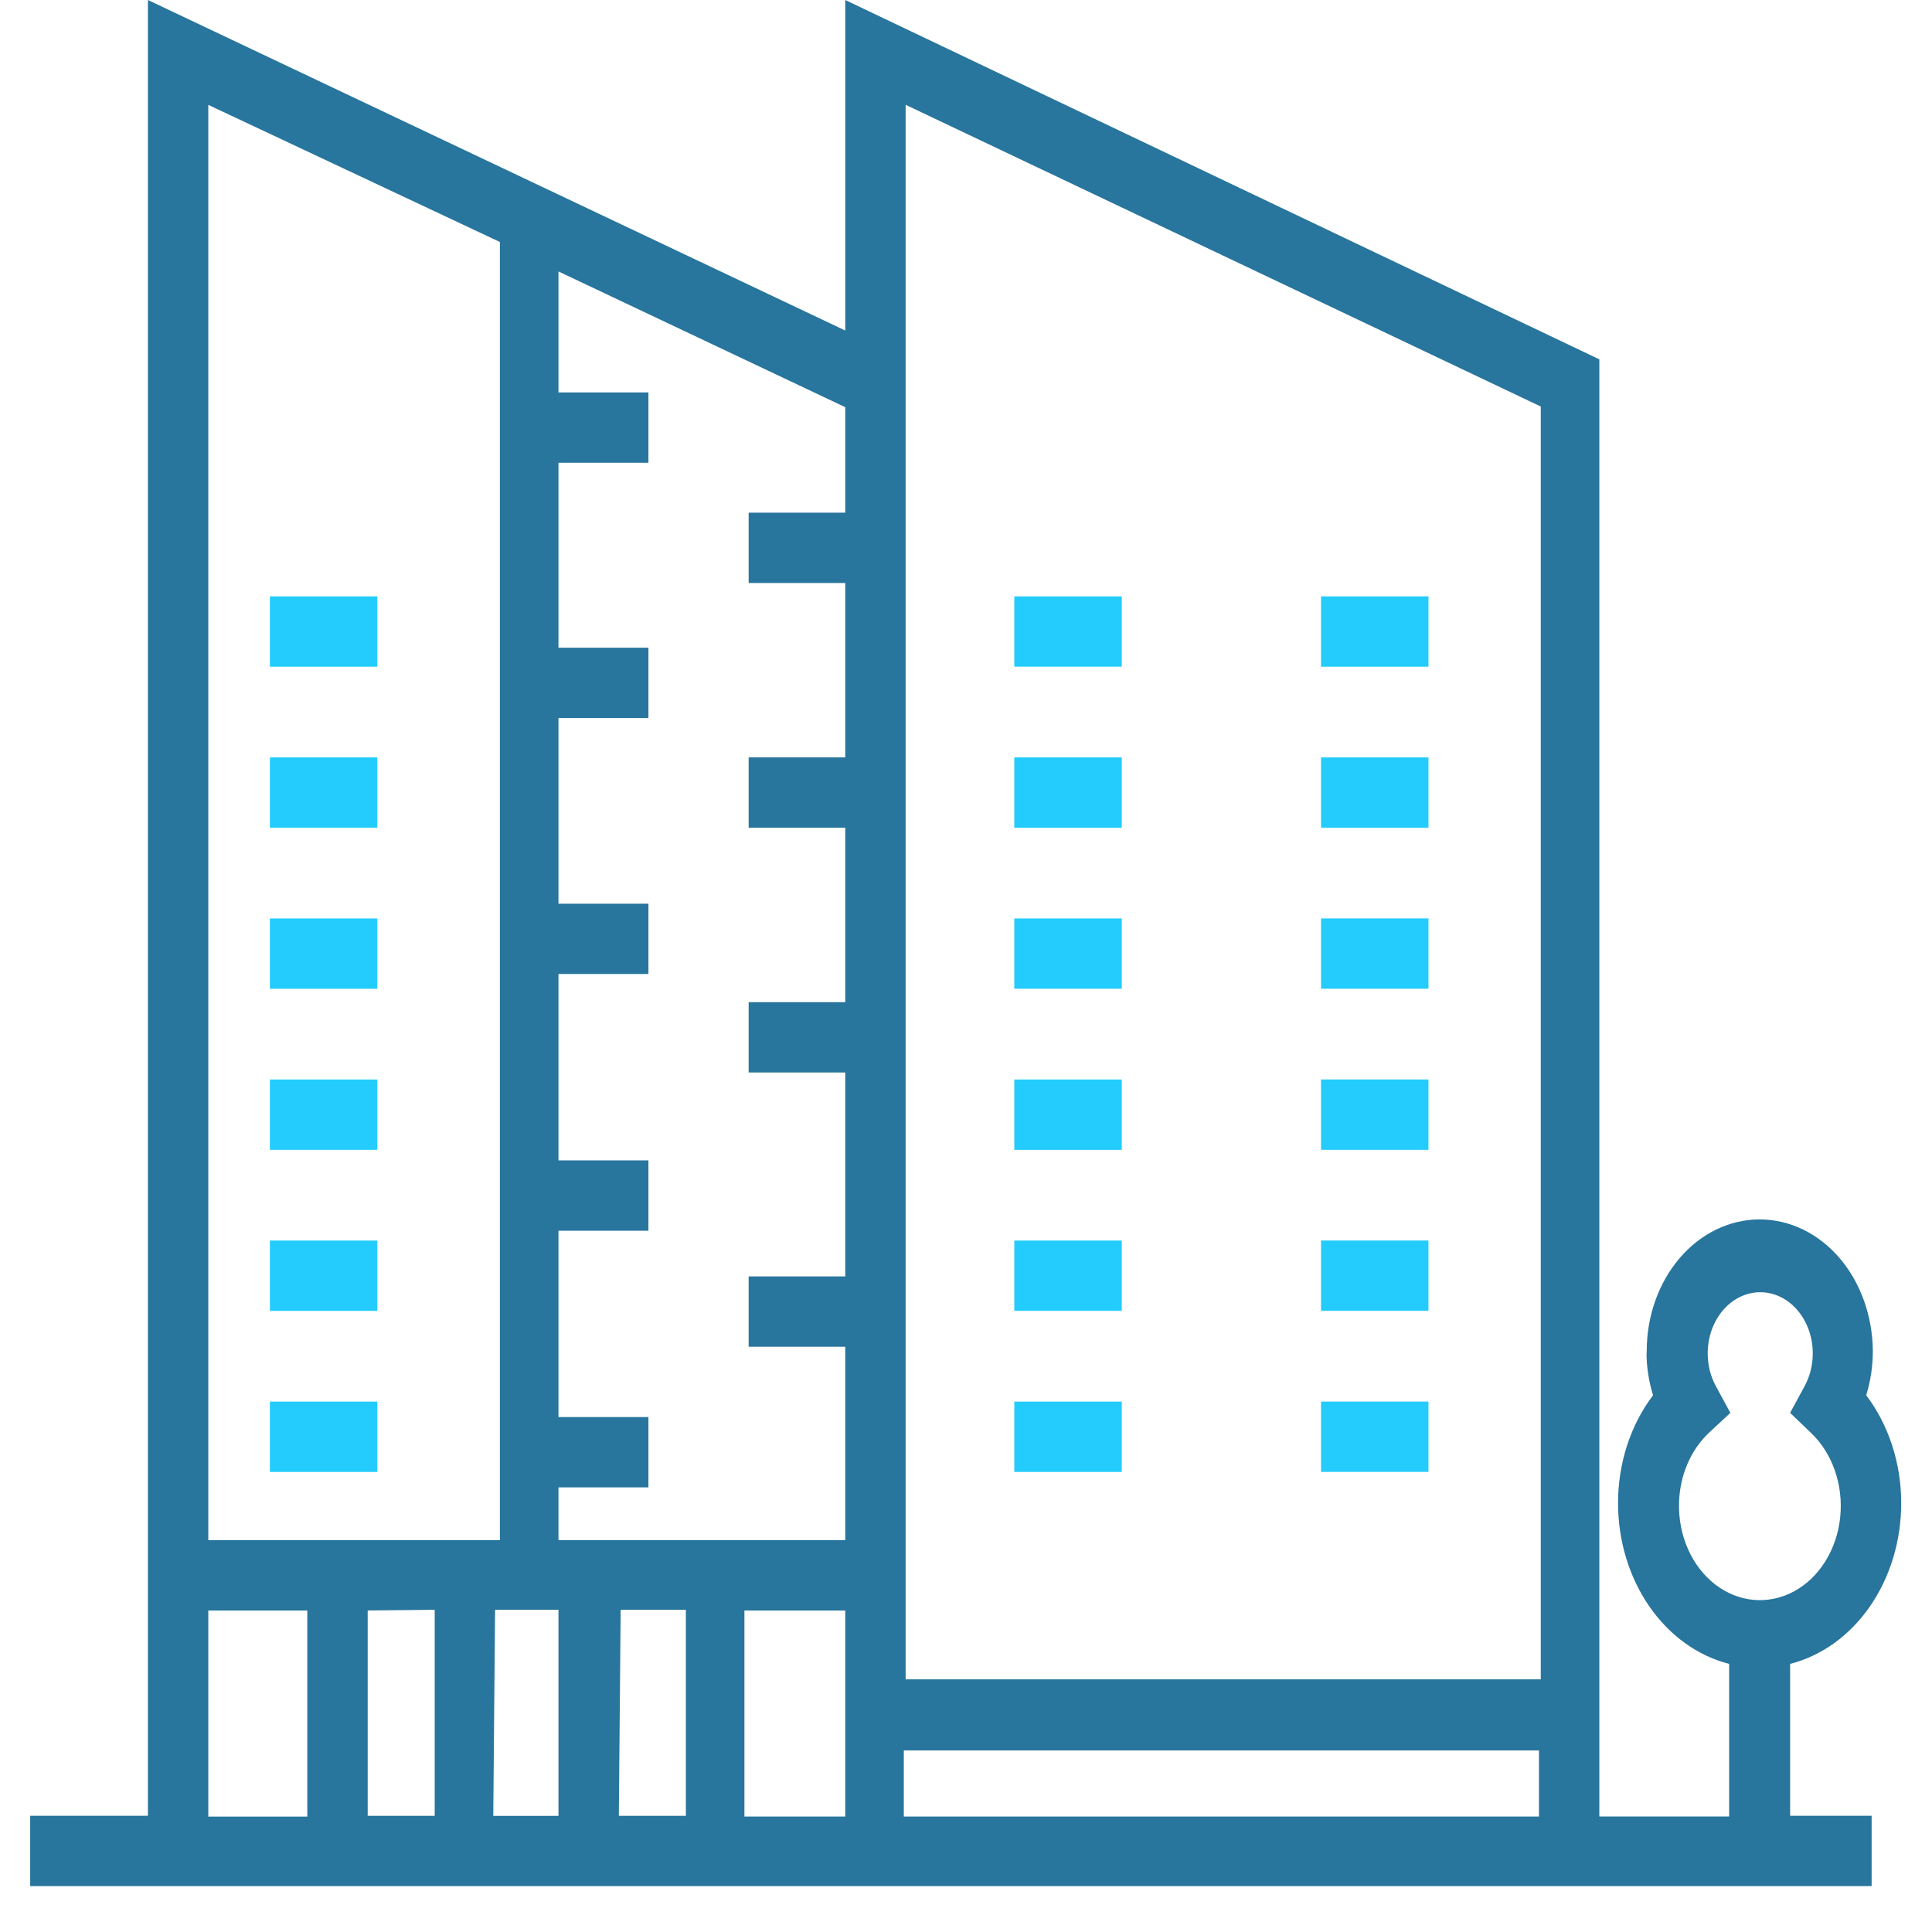
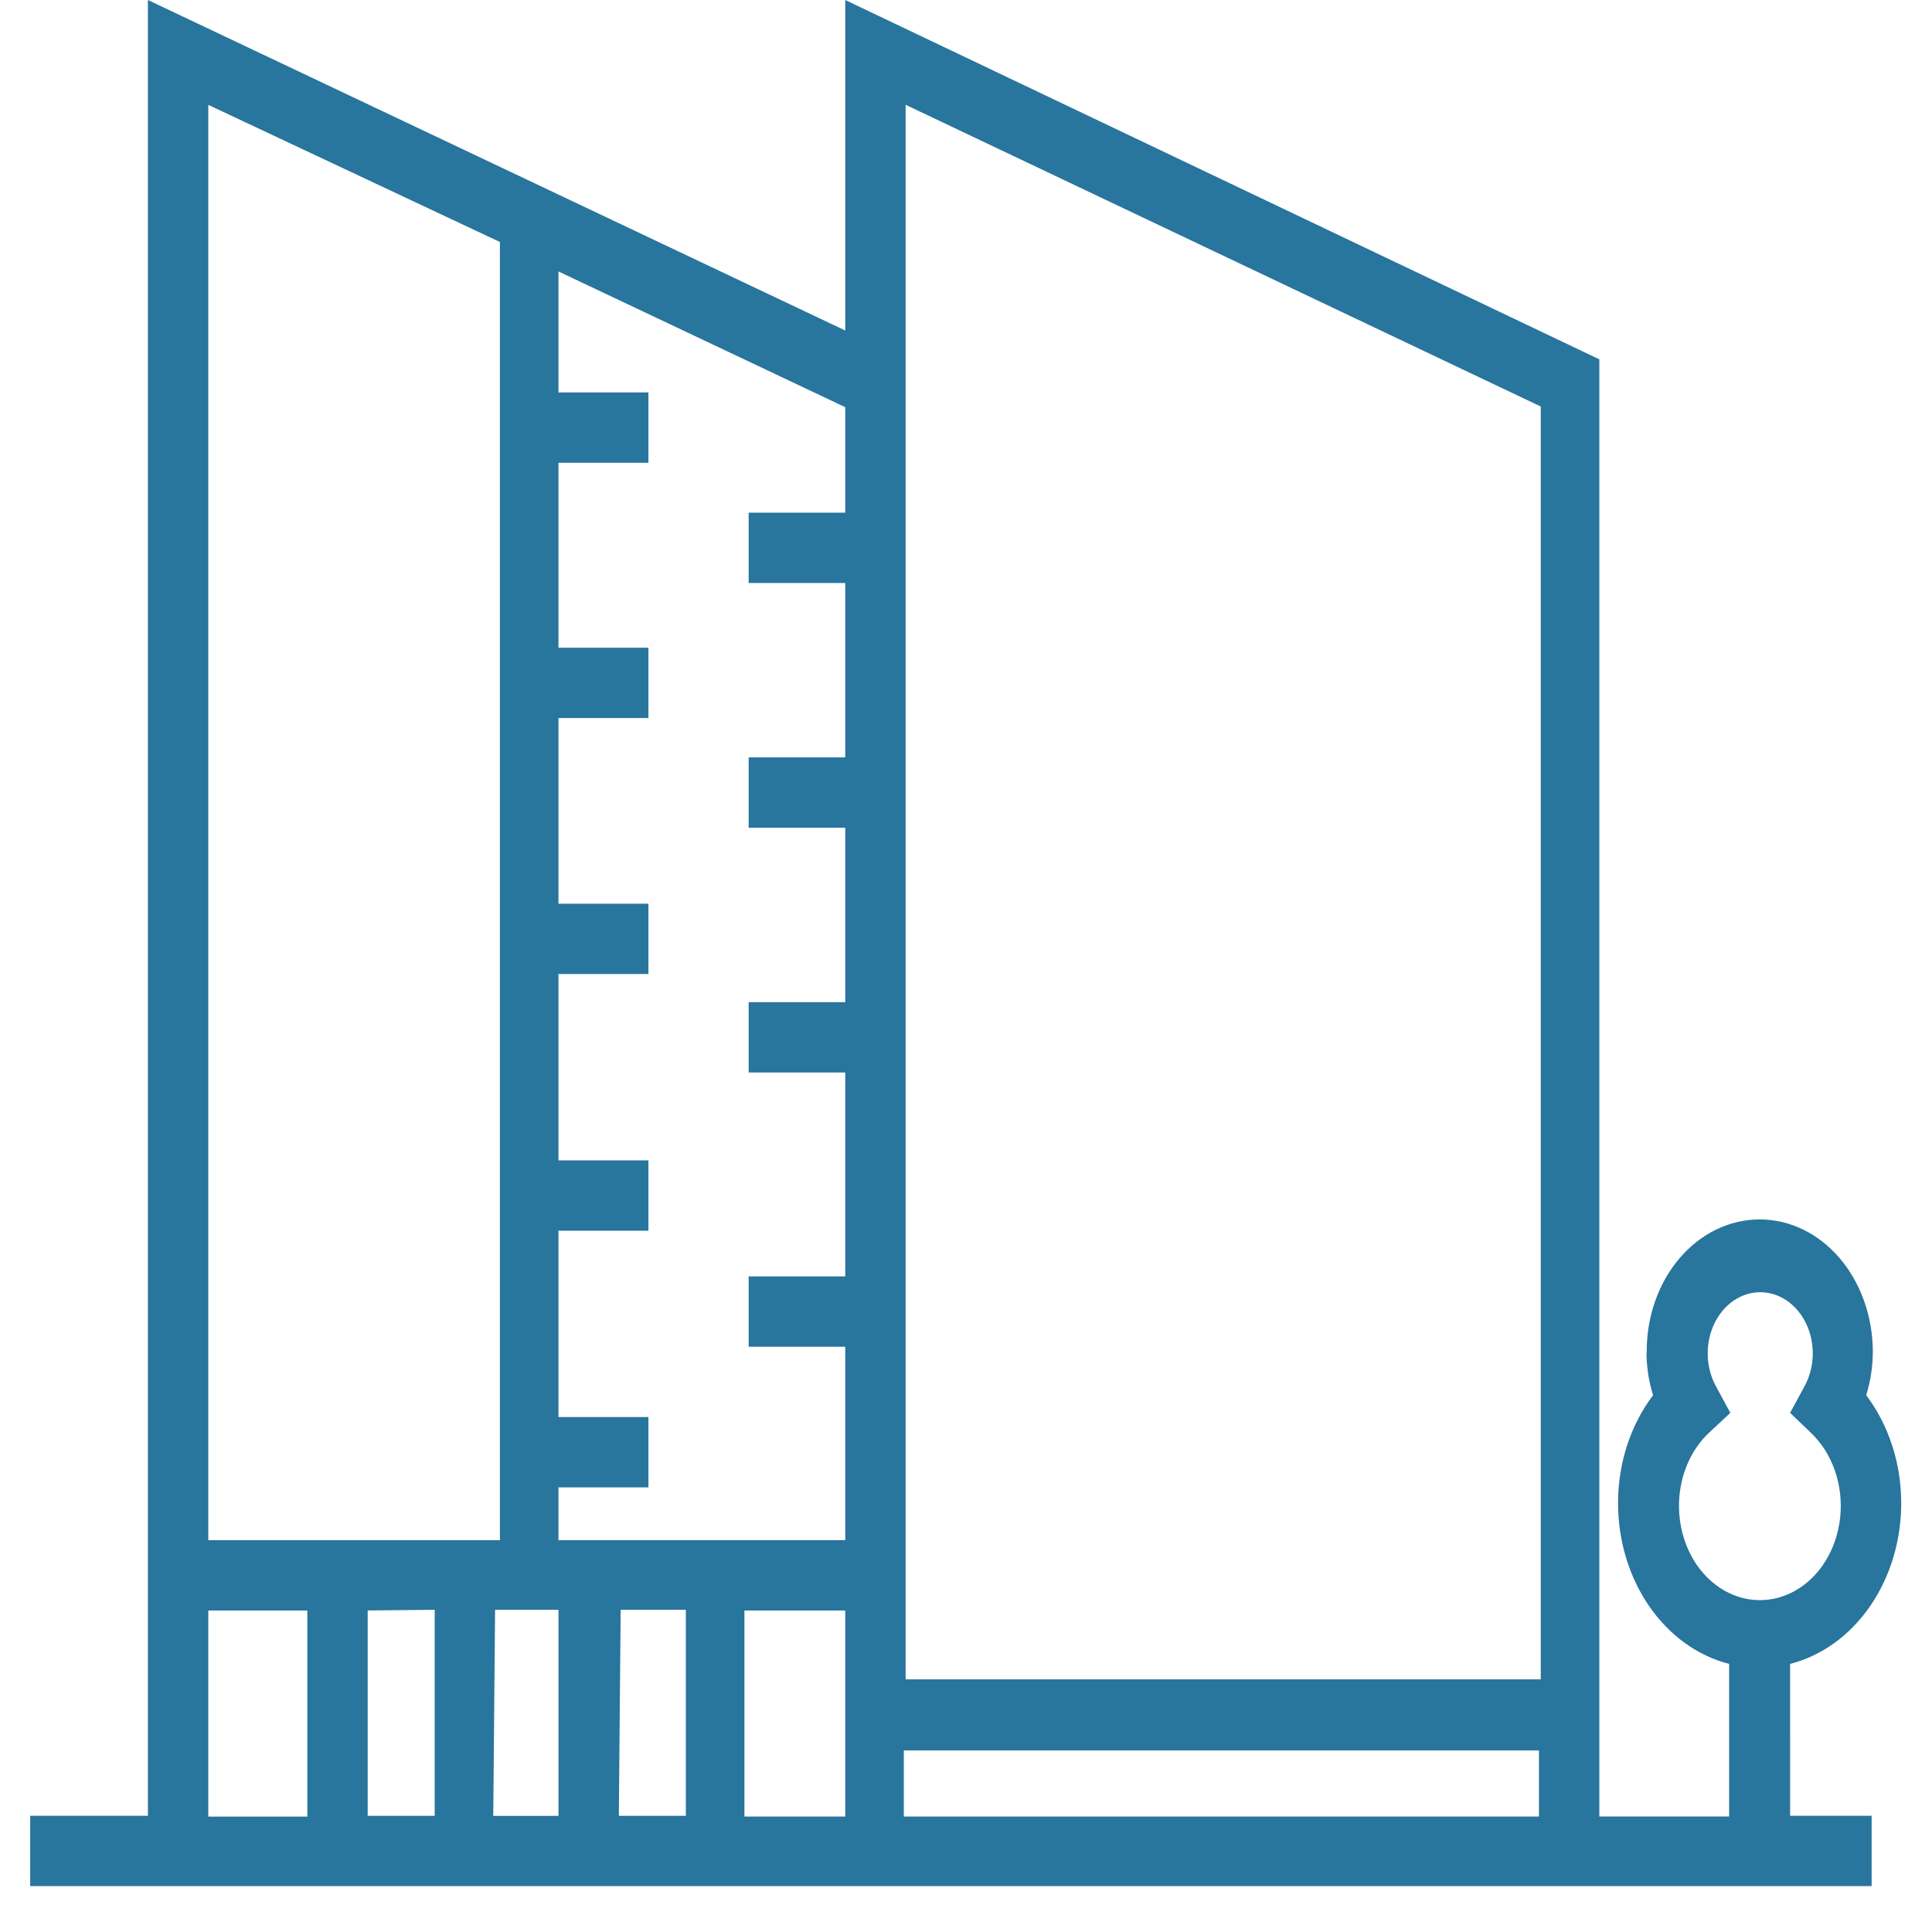
<svg xmlns="http://www.w3.org/2000/svg" version="1.2" viewBox="0 0 512 512" width="128" height="128">
  <style> .s0 { fill: #28759d } .s1 { fill: #24ccfd } </style>
  <g>
    <g id="Layer 10">
      <path class="s0" d="m474.4 440.95c4.15-1.06 8.11-2.93 11.72-5.53 3.61-2.61 6.81-5.91 9.47-9.76 2.65-3.85 4.73-8.21 6.14-12.87 1.4-4.67 2.12-9.58 2.11-14.52q-0.01-3.91-0.61-7.75-0.61-3.84-1.8-7.49-1.19-3.65-2.92-7-1.73-3.35-3.95-6.28 0.44-1.4 0.77-2.85 0.33-1.45 0.55-2.93 0.22-1.47 0.33-2.97 0.11-1.49 0.11-2.99c-0.08-9.24-3.23-18.1-8.84-24.64-5.61-6.54-13.22-10.21-21.16-10.21-7.94 0-15.55 3.67-21.16 10.21-5.61 6.54-8.76 15.4-8.76 24.64-0.08 1-0.04 2 0.03 2.99q0.11 1.5 0.33 2.97 0.22 1.48 0.55 2.93 0.33 1.45 0.77 2.85-2.22 2.93-3.96 6.28-1.73 3.34-2.92 6.99-1.19 3.66-1.79 7.5-0.61 3.84-0.61 7.75c-0.01 4.94 0.71 9.85 2.11 14.52 1.41 4.66 3.49 9.02 6.14 12.87 2.66 3.85 5.86 7.15 9.47 9.76 3.61 2.6 7.57 4.47 11.72 5.53v40.44h-34.4v-386.16l-199.84-95.23v87.59l-184.8-87.59v481.2h-31.2v18.64h488v-18.64h-21.6zm-29.44-42.68q0.07-2.69 0.64-5.31 0.56-2.62 1.6-5.03 1.03-2.41 2.49-4.51 1.46-2.1 3.27-3.78l5.6-5.22-3.84-7.08c-2.72-5-2.88-11.32-0.44-16.5 2.45-5.17 7.12-8.39 12.2-8.39 5.08 0 9.75 3.22 12.2 8.39 2.44 5.18 2.28 11.5-0.44 16.5l-3.84 7.08 5.44 5.22c5.78 5.43 8.74 13.95 7.82 22.54-0.92 8.58-5.58 16-12.33 19.6-6.75 3.61-14.62 2.89-20.81-1.9-6.18-4.78-9.8-12.96-9.56-21.61zm-204.96-370.5l168.32 79.96v337.32h-168.32zm-16 108.1h-25.6v18.63h25.6v46.22h-25.6v18.64h25.6v46.22h-25.6v18.64h25.6v54.04h-25.6v18.64h25.6v51.25h-76v-13.98h23.84v-18.63h-23.84v-49.39h23.84v-18.64h-23.84v-49.39h23.84v-18.63h-23.84v-49.2h23.84v-18.64h-23.84v-49.02h23.84v-18.63h-23.84v-32.06l76 35.97zm-108.8 290.74v54.6h-17.76v-54.42zm16 0h16.8v54.61h-17.28zm33.28 0h17.28v54.6h-17.76zm-32-362.48v344.03h-77.28v-380.37zm-77.28 362.67h26.24v54.61h-26.24zm142.08 54.6v-54.6h26.72v54.6zm42.24 0v-17.52h168.32v17.52z" />
-       <path class="s1" d="m71.52 158.04h28.48v18.64h-28.48zm0 42.68h28.48v18.63h-28.48zm0 42.68h28.48v18.64h-28.48zm0 42.68h28.48v18.63h-28.48zm0 42.68h28.48v18.64h-28.48zm278.56-170.72h28.48v18.64h-28.48zm0 42.68h28.48v18.64h-28.48zm0 42.67h28.48v18.64h-28.48zm0 42.68h28.48v18.64h-28.48zm0 42.68h28.48v18.63h-28.48zm0 42.68h28.48v18.64h-28.48zm-81.28-213.39h28.48v18.63h-28.48zm0 42.68h28.48v18.64h-28.48zm0 42.68h28.48v18.63h-28.48zm0 42.68h28.48v18.64h-28.48zm0 42.68h28.48v18.63h-28.48zm0 42.68h28.48v18.64h-28.48zm-197.28 0h28.48v18.64h-28.48z" />
    </g>
  </g>
</svg>